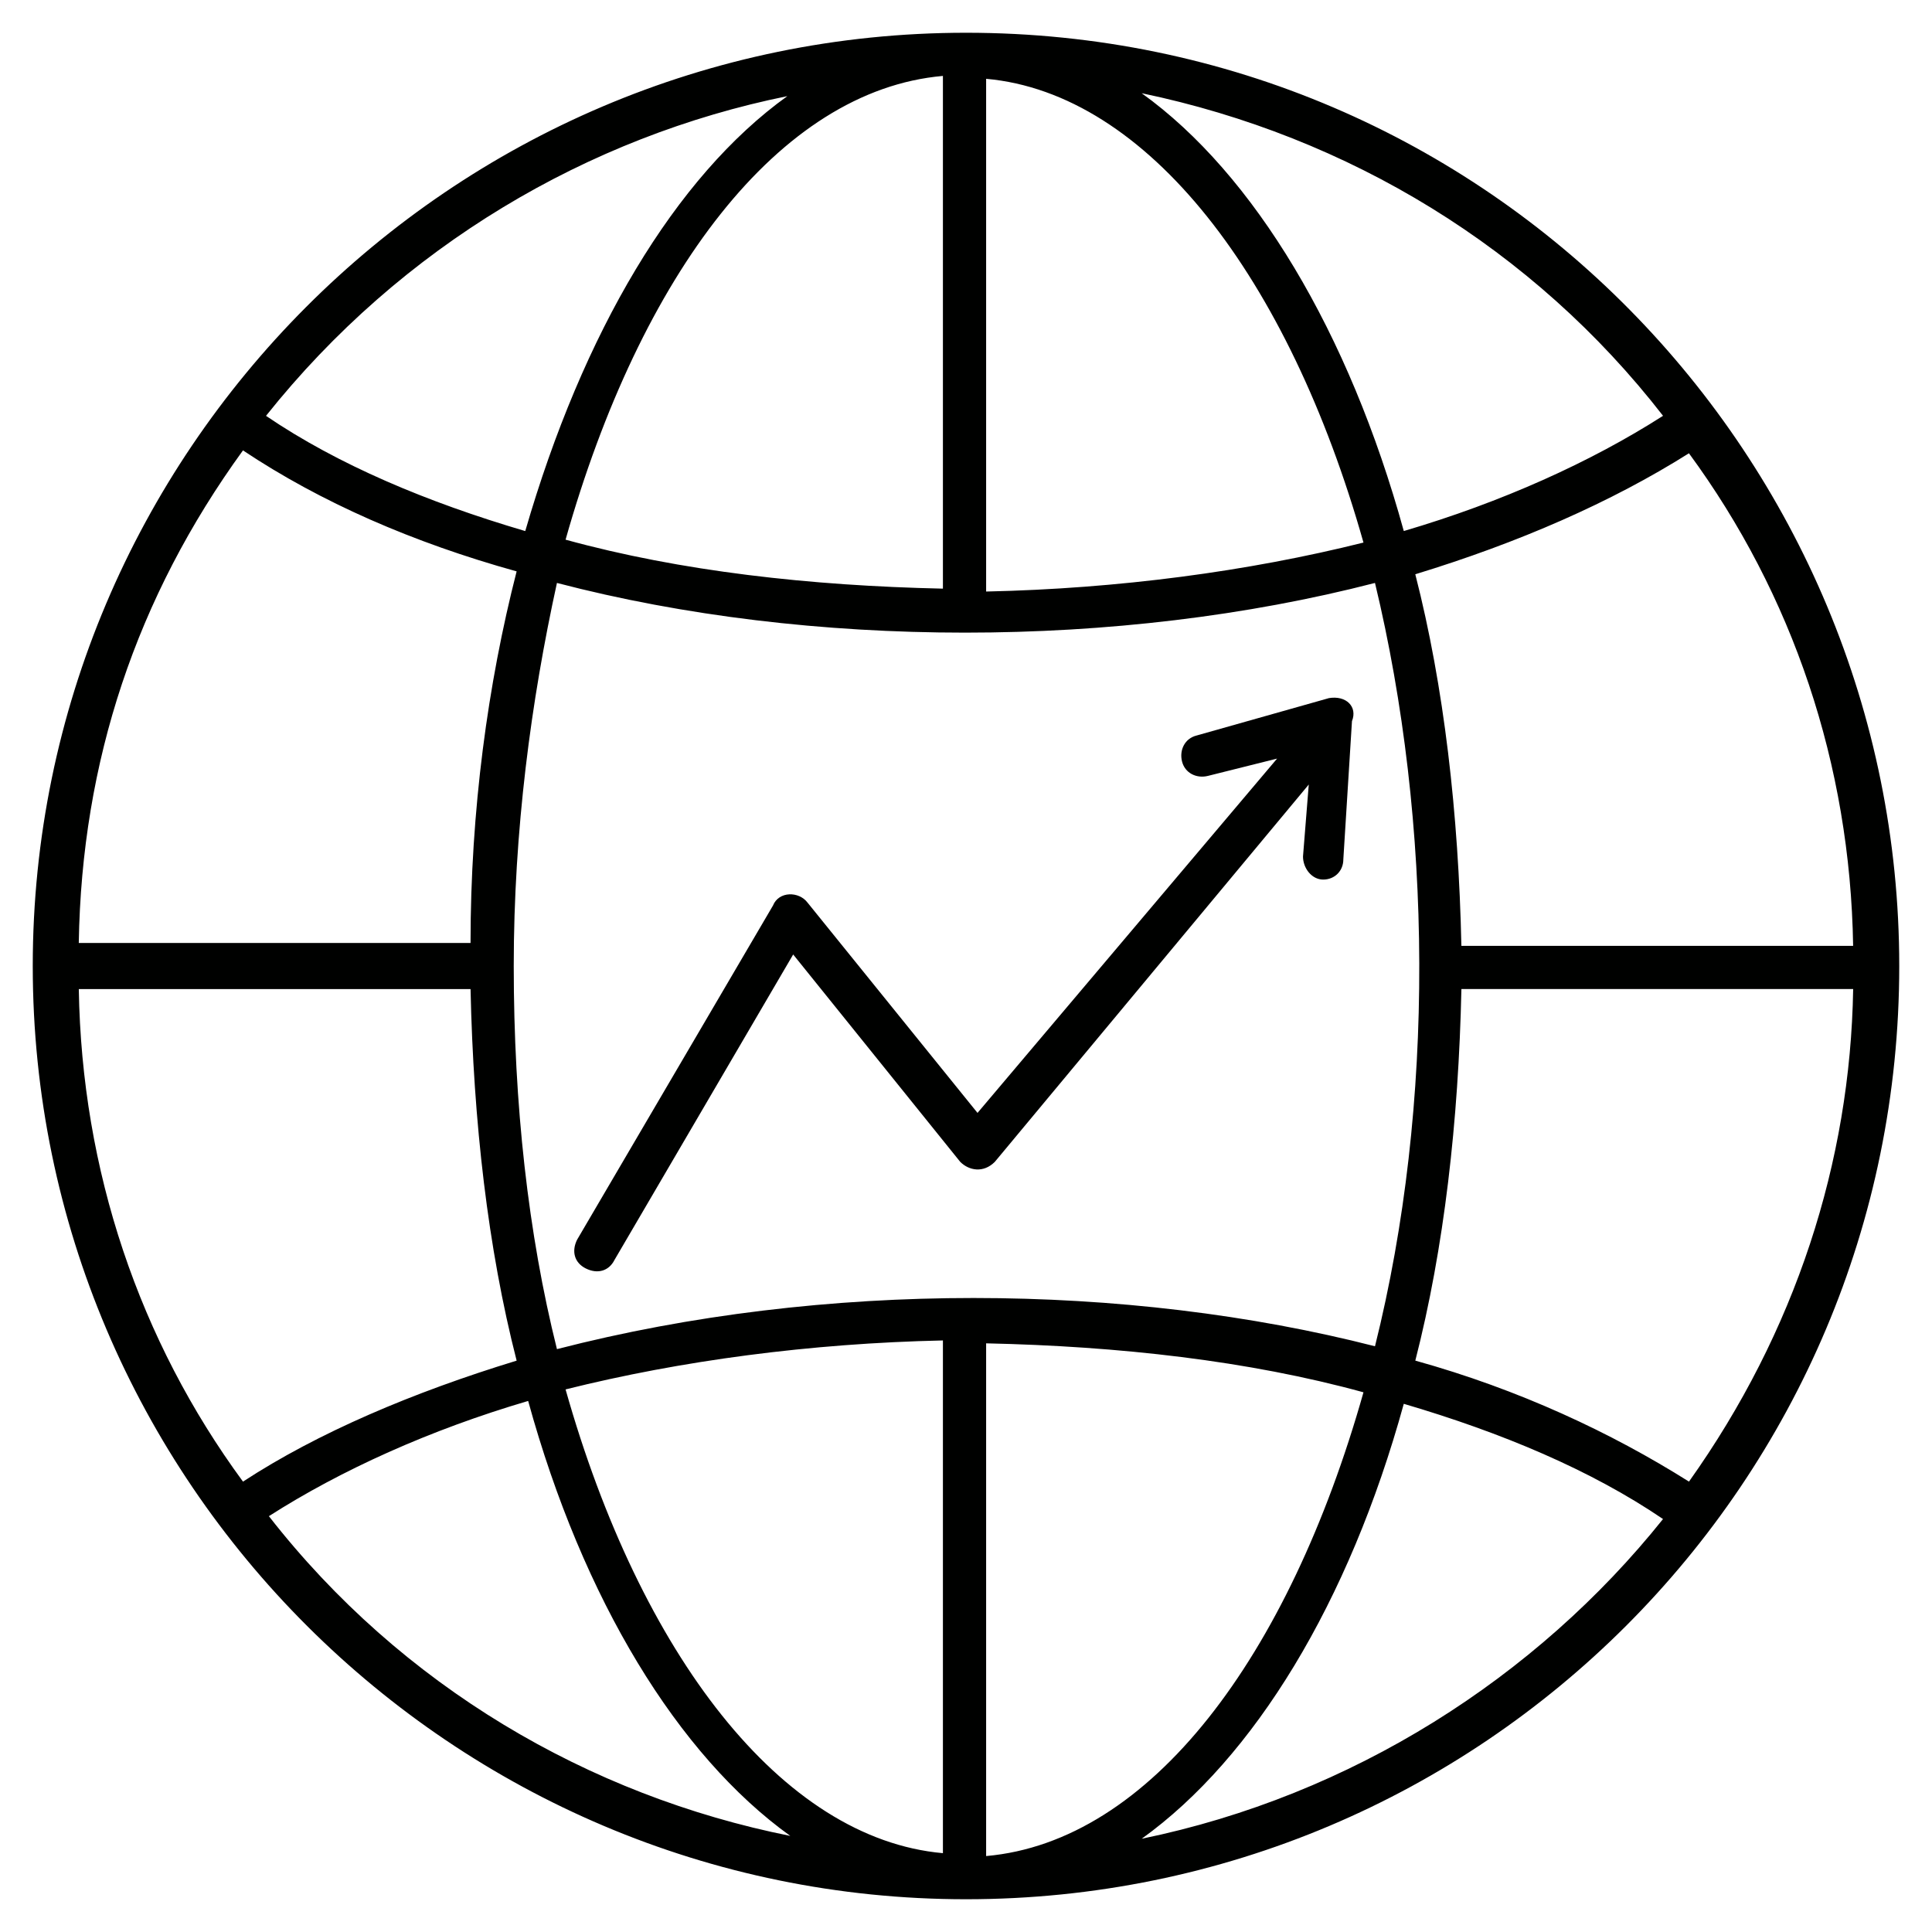
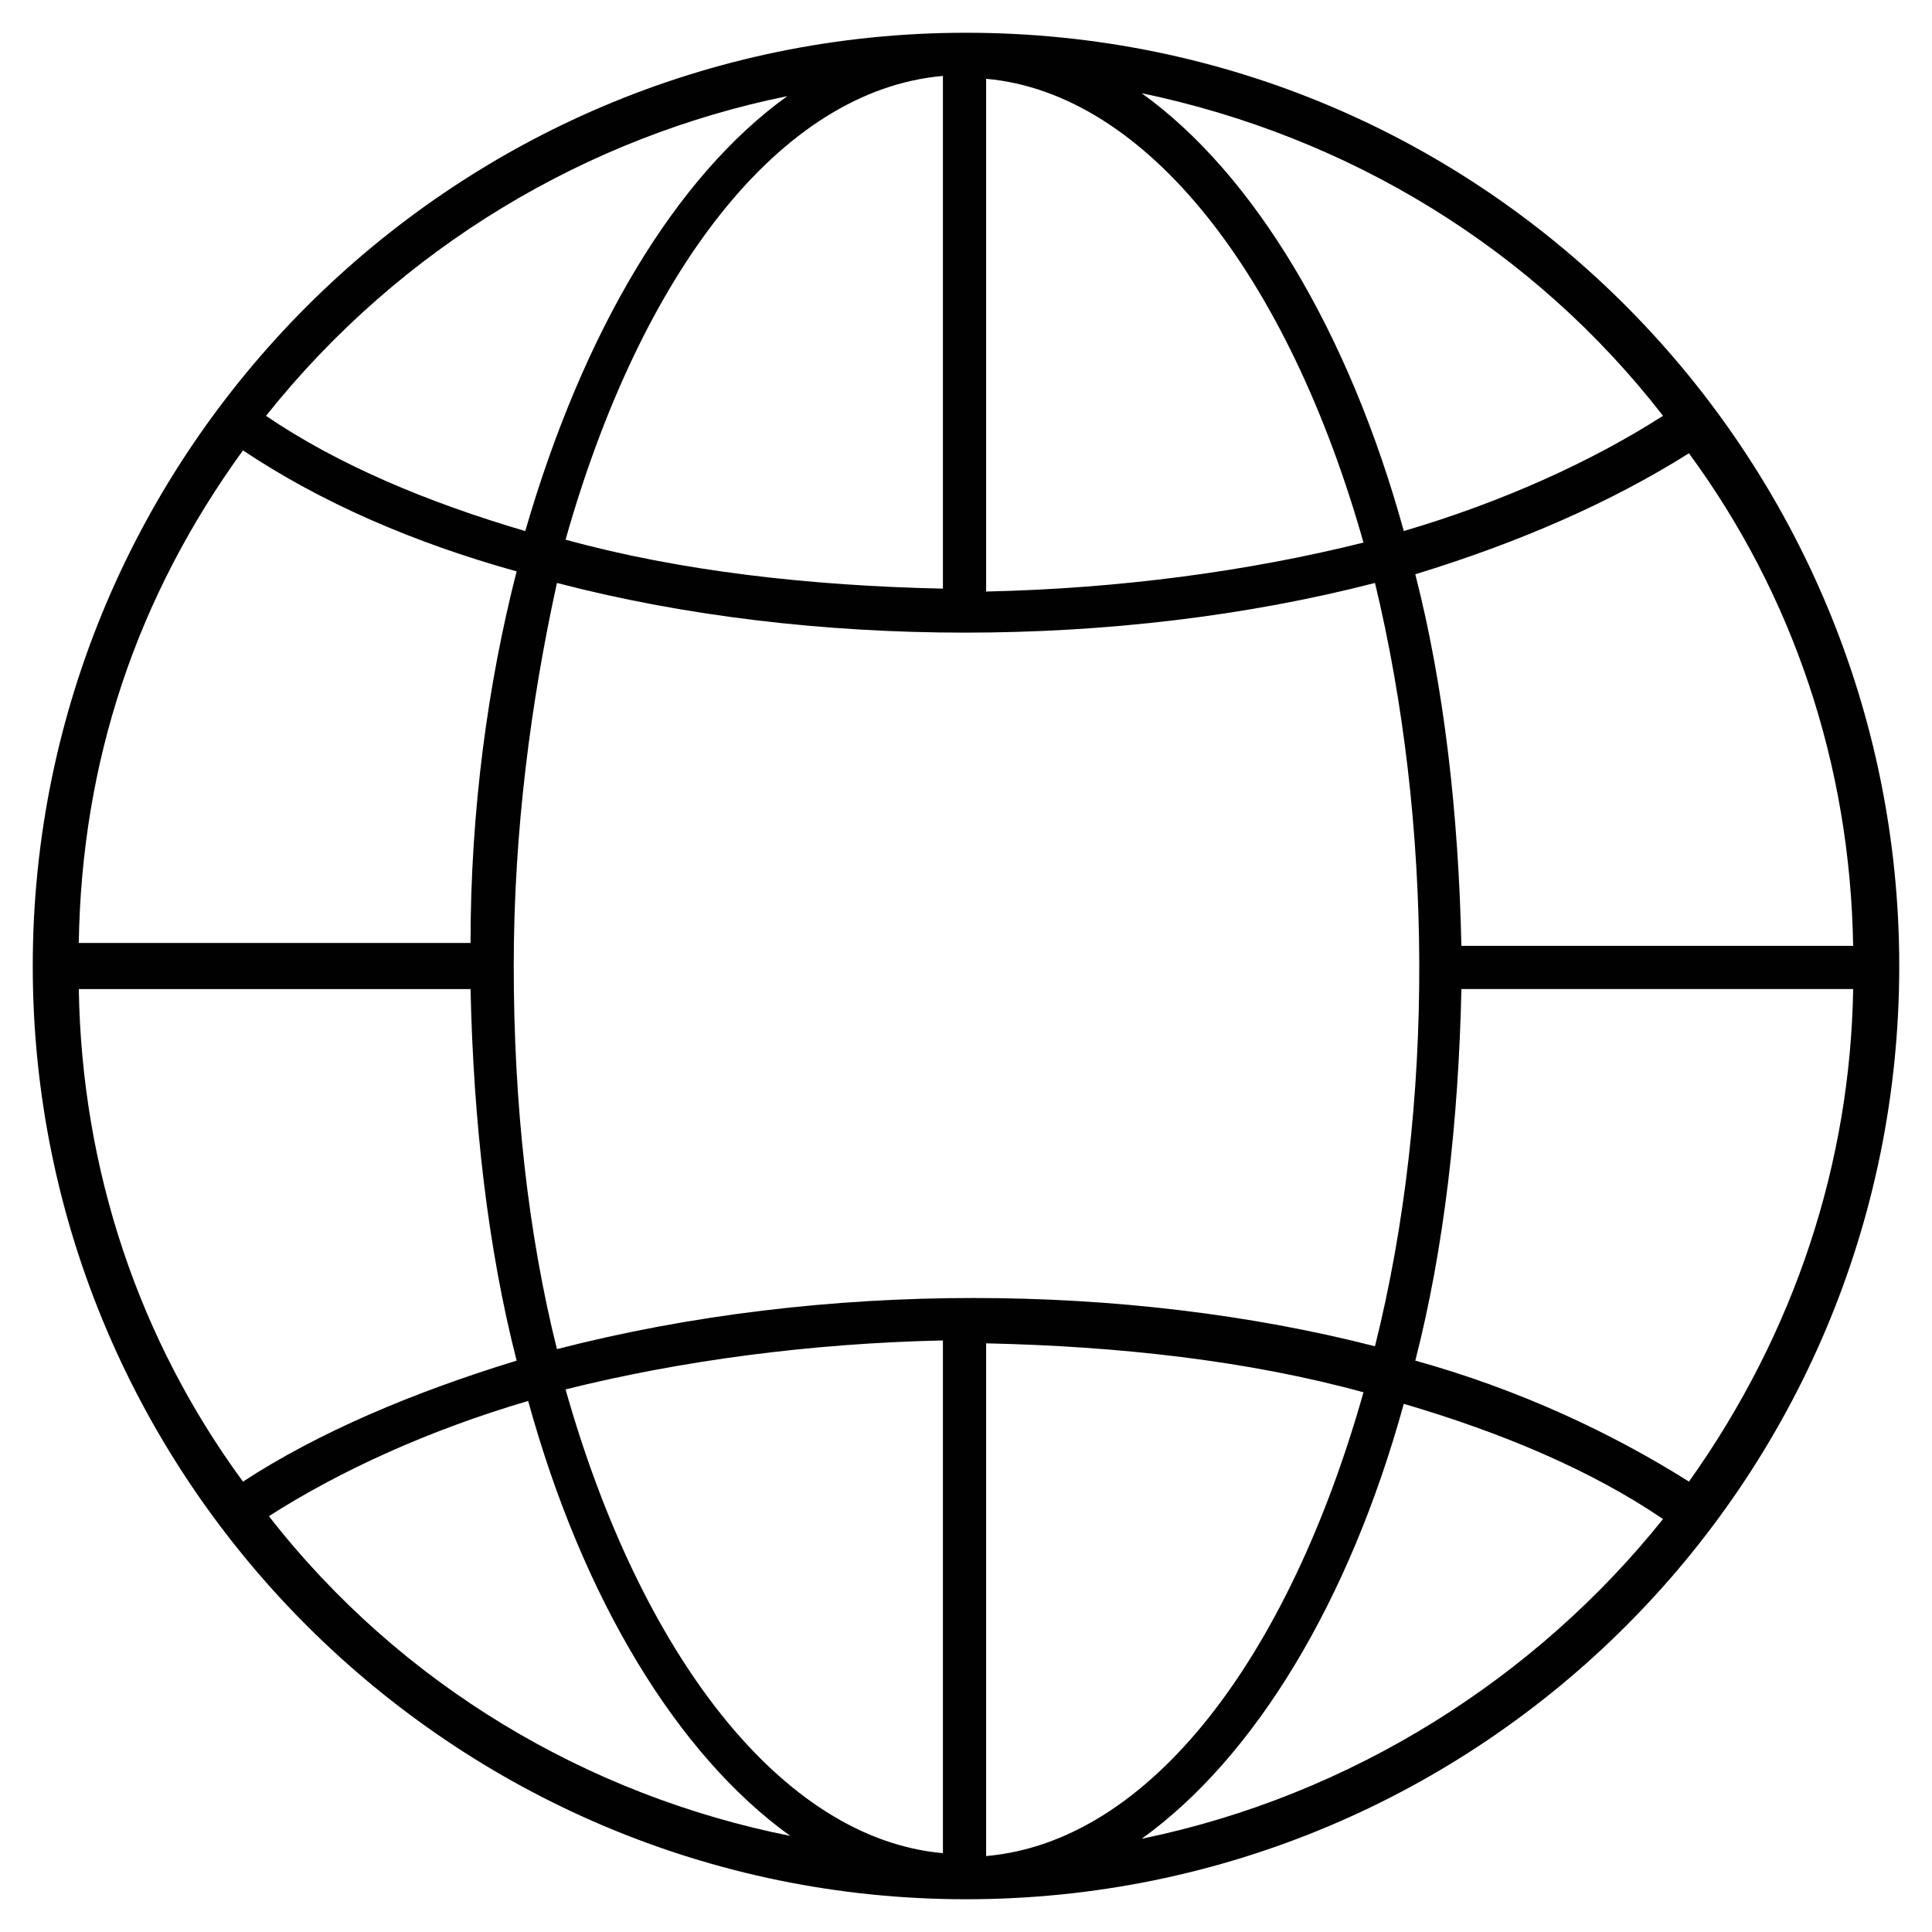
<svg xmlns="http://www.w3.org/2000/svg" width="800px" height="800px" version="1.1" viewBox="144 144 512 512">
  <g fill="#000100">
    <path d="m647.32 400c0-134.35-108.39-247.32-247.32-247.32-136.64 0-247.32 111.45-247.32 247.32 0 136.64 111.45 247.32 247.32 247.32 136.64 0 247.32-110.69 247.32-247.32zm-55.727 136.64c-20.609-12.977-45.039-24.426-72.52-32.062 7.633-29.77 11.449-63.359 12.215-98.473h103.82c-0.762 45.805-15.266 90.844-43.512 130.54zm-145.04 94.656c29.77-21.375 54.961-62.594 69.465-115.27 25.953 7.633 49.617 17.559 68.703 30.535-33.59 41.984-82.441 73.281-138.17 84.73zm-231.29-85.496c19.082-12.215 42.746-22.902 68.703-30.535 14.504 52.672 39.695 93.891 69.465 115.27-53.438-10.684-103.05-39.691-138.17-84.73zm-50.383-139.69h103.82c0.762 35.113 4.582 68.703 12.215 98.473-27.48 8.398-52.672 19.082-72.52 32.062-27.48-37.406-42.746-82.445-43.512-130.54zm43.512-142.75c20.609 13.742 45.039 24.426 72.52 32.062-7.633 29.77-12.215 63.359-12.215 98.473l-103.82-0.004c0.766-48.09 15.27-91.602 43.512-130.53zm144.27-93.891c-29.77 21.375-54.199 62.594-69.465 115.27-25.953-7.633-49.617-17.559-68.703-30.535 35.879-45.039 85.496-74.043 138.17-84.73zm282.44 225.19h-103.82c-0.762-35.113-4.582-68.703-12.215-98.473 27.48-8.398 51.906-19.082 72.52-32.062 27.48 37.406 42.75 82.441 43.512 130.54zm-241.22 240.45c-42.746-3.816-80.152-52.672-100-122.9 30.535-7.633 64.883-12.215 100-12.977zm11.453-135.11c35.113 0.762 69.465 4.582 100 12.977-19.848 70.227-56.488 119.08-100 122.9zm-113.74 1.527c-7.633-30.535-11.449-64.883-11.449-101.52 0-35.879 4.582-70.227 11.449-101.52 67.176 17.559 148.85 17.559 216.79 0 15.266 63.359 16.031 138.16 0 202.29-65.645-16.801-145.8-17.562-216.79 0.758zm113.74-336.64c42.746 3.816 80.152 52.672 100 122.9-30.535 7.633-64.883 12.215-100 12.977zm-11.453 135.11c-35.113-0.762-69.465-4.582-100-12.977 19.848-70.227 56.488-119.08 100-122.9zm190.84-45.801c-19.082 12.215-42.746 22.902-68.703 30.535-14.504-52.672-39.695-94.656-69.465-116.03 54.961 11.453 103.82 41.223 138.17 85.496z" />
-     <path d="m496.18 329.01-35.113 9.922c-3.055 0.762-4.582 3.816-3.816 6.871 0.762 3.055 3.816 4.582 6.871 3.816l18.32-4.582-79.391 93.895-45.039-55.723c-2.289-3.055-7.633-3.055-9.16 0.762l-51.906 88.547c-1.527 3.055-0.762 6.106 2.289 7.633 3.055 1.527 6.106 0.762 7.633-2.289l47.332-80.914 44.273 54.961c2.289 2.289 6.106 3.055 9.16 0l83.203-100-1.527 19.082c0 3.055 2.289 6.106 5.344 6.106 3.055 0 5.344-2.289 5.344-5.344l2.289-36.641c1.527-3.812-1.523-6.867-6.106-6.102z" />
  </g>
</svg>